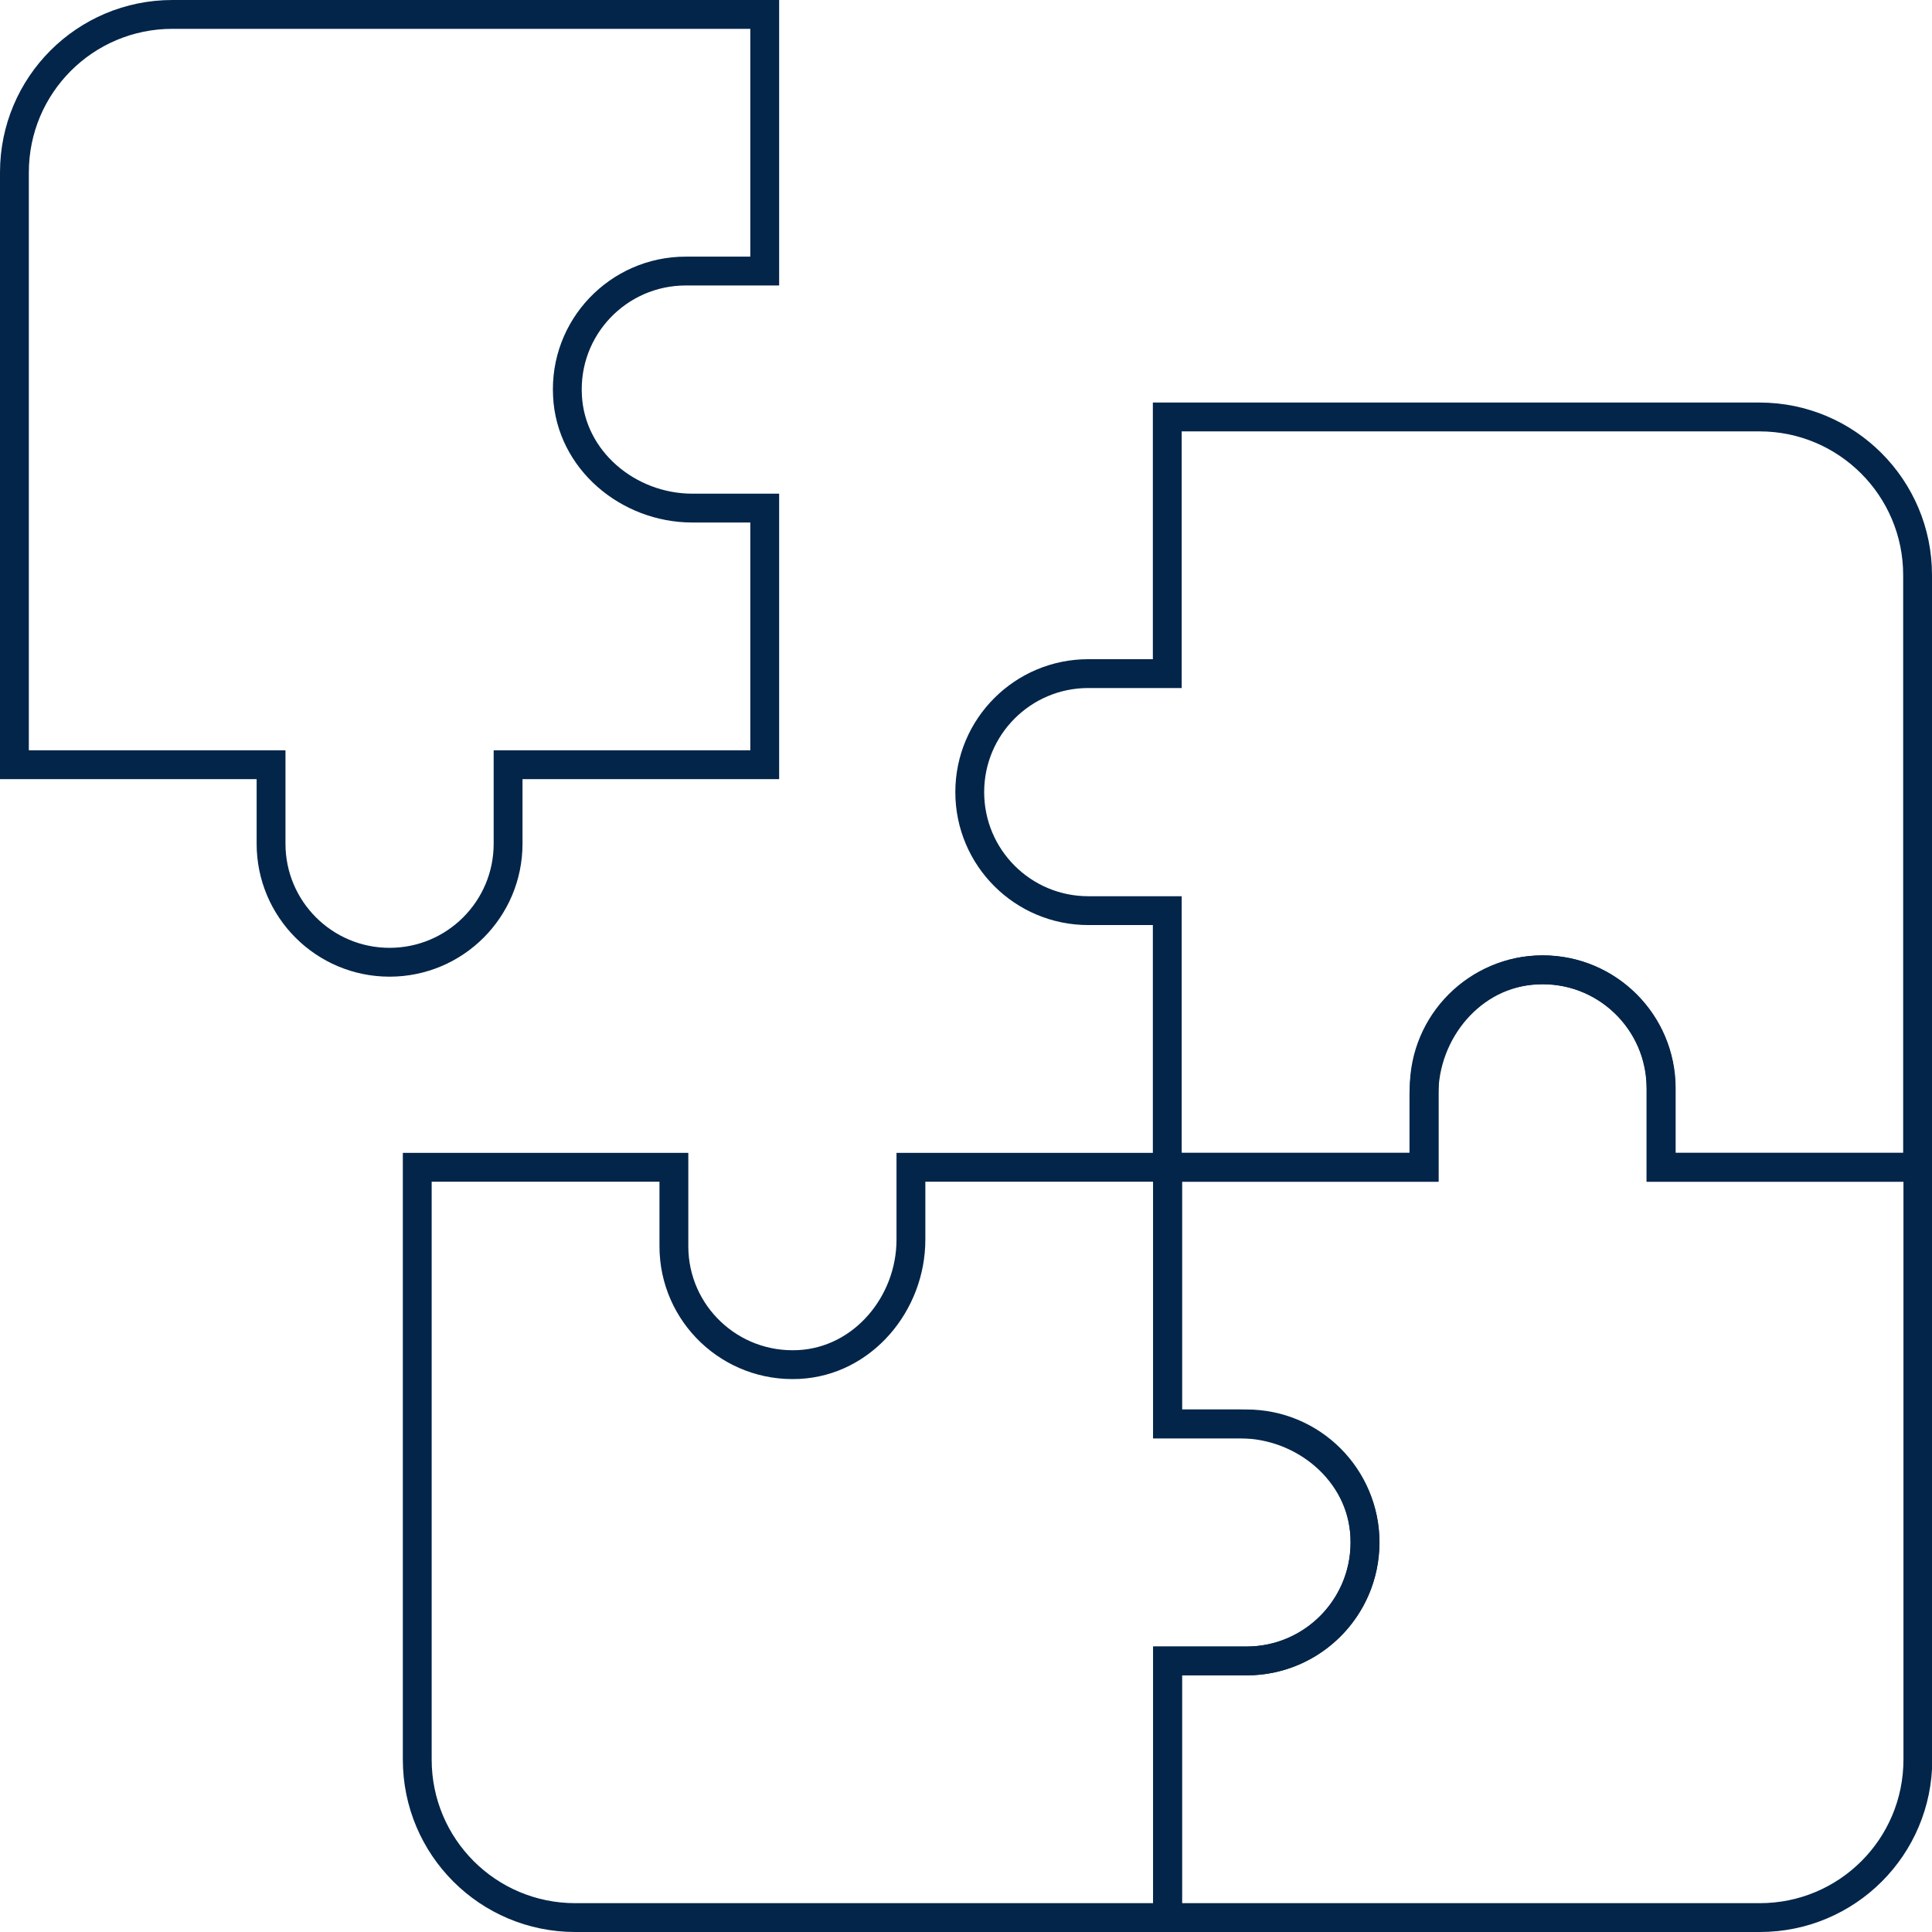
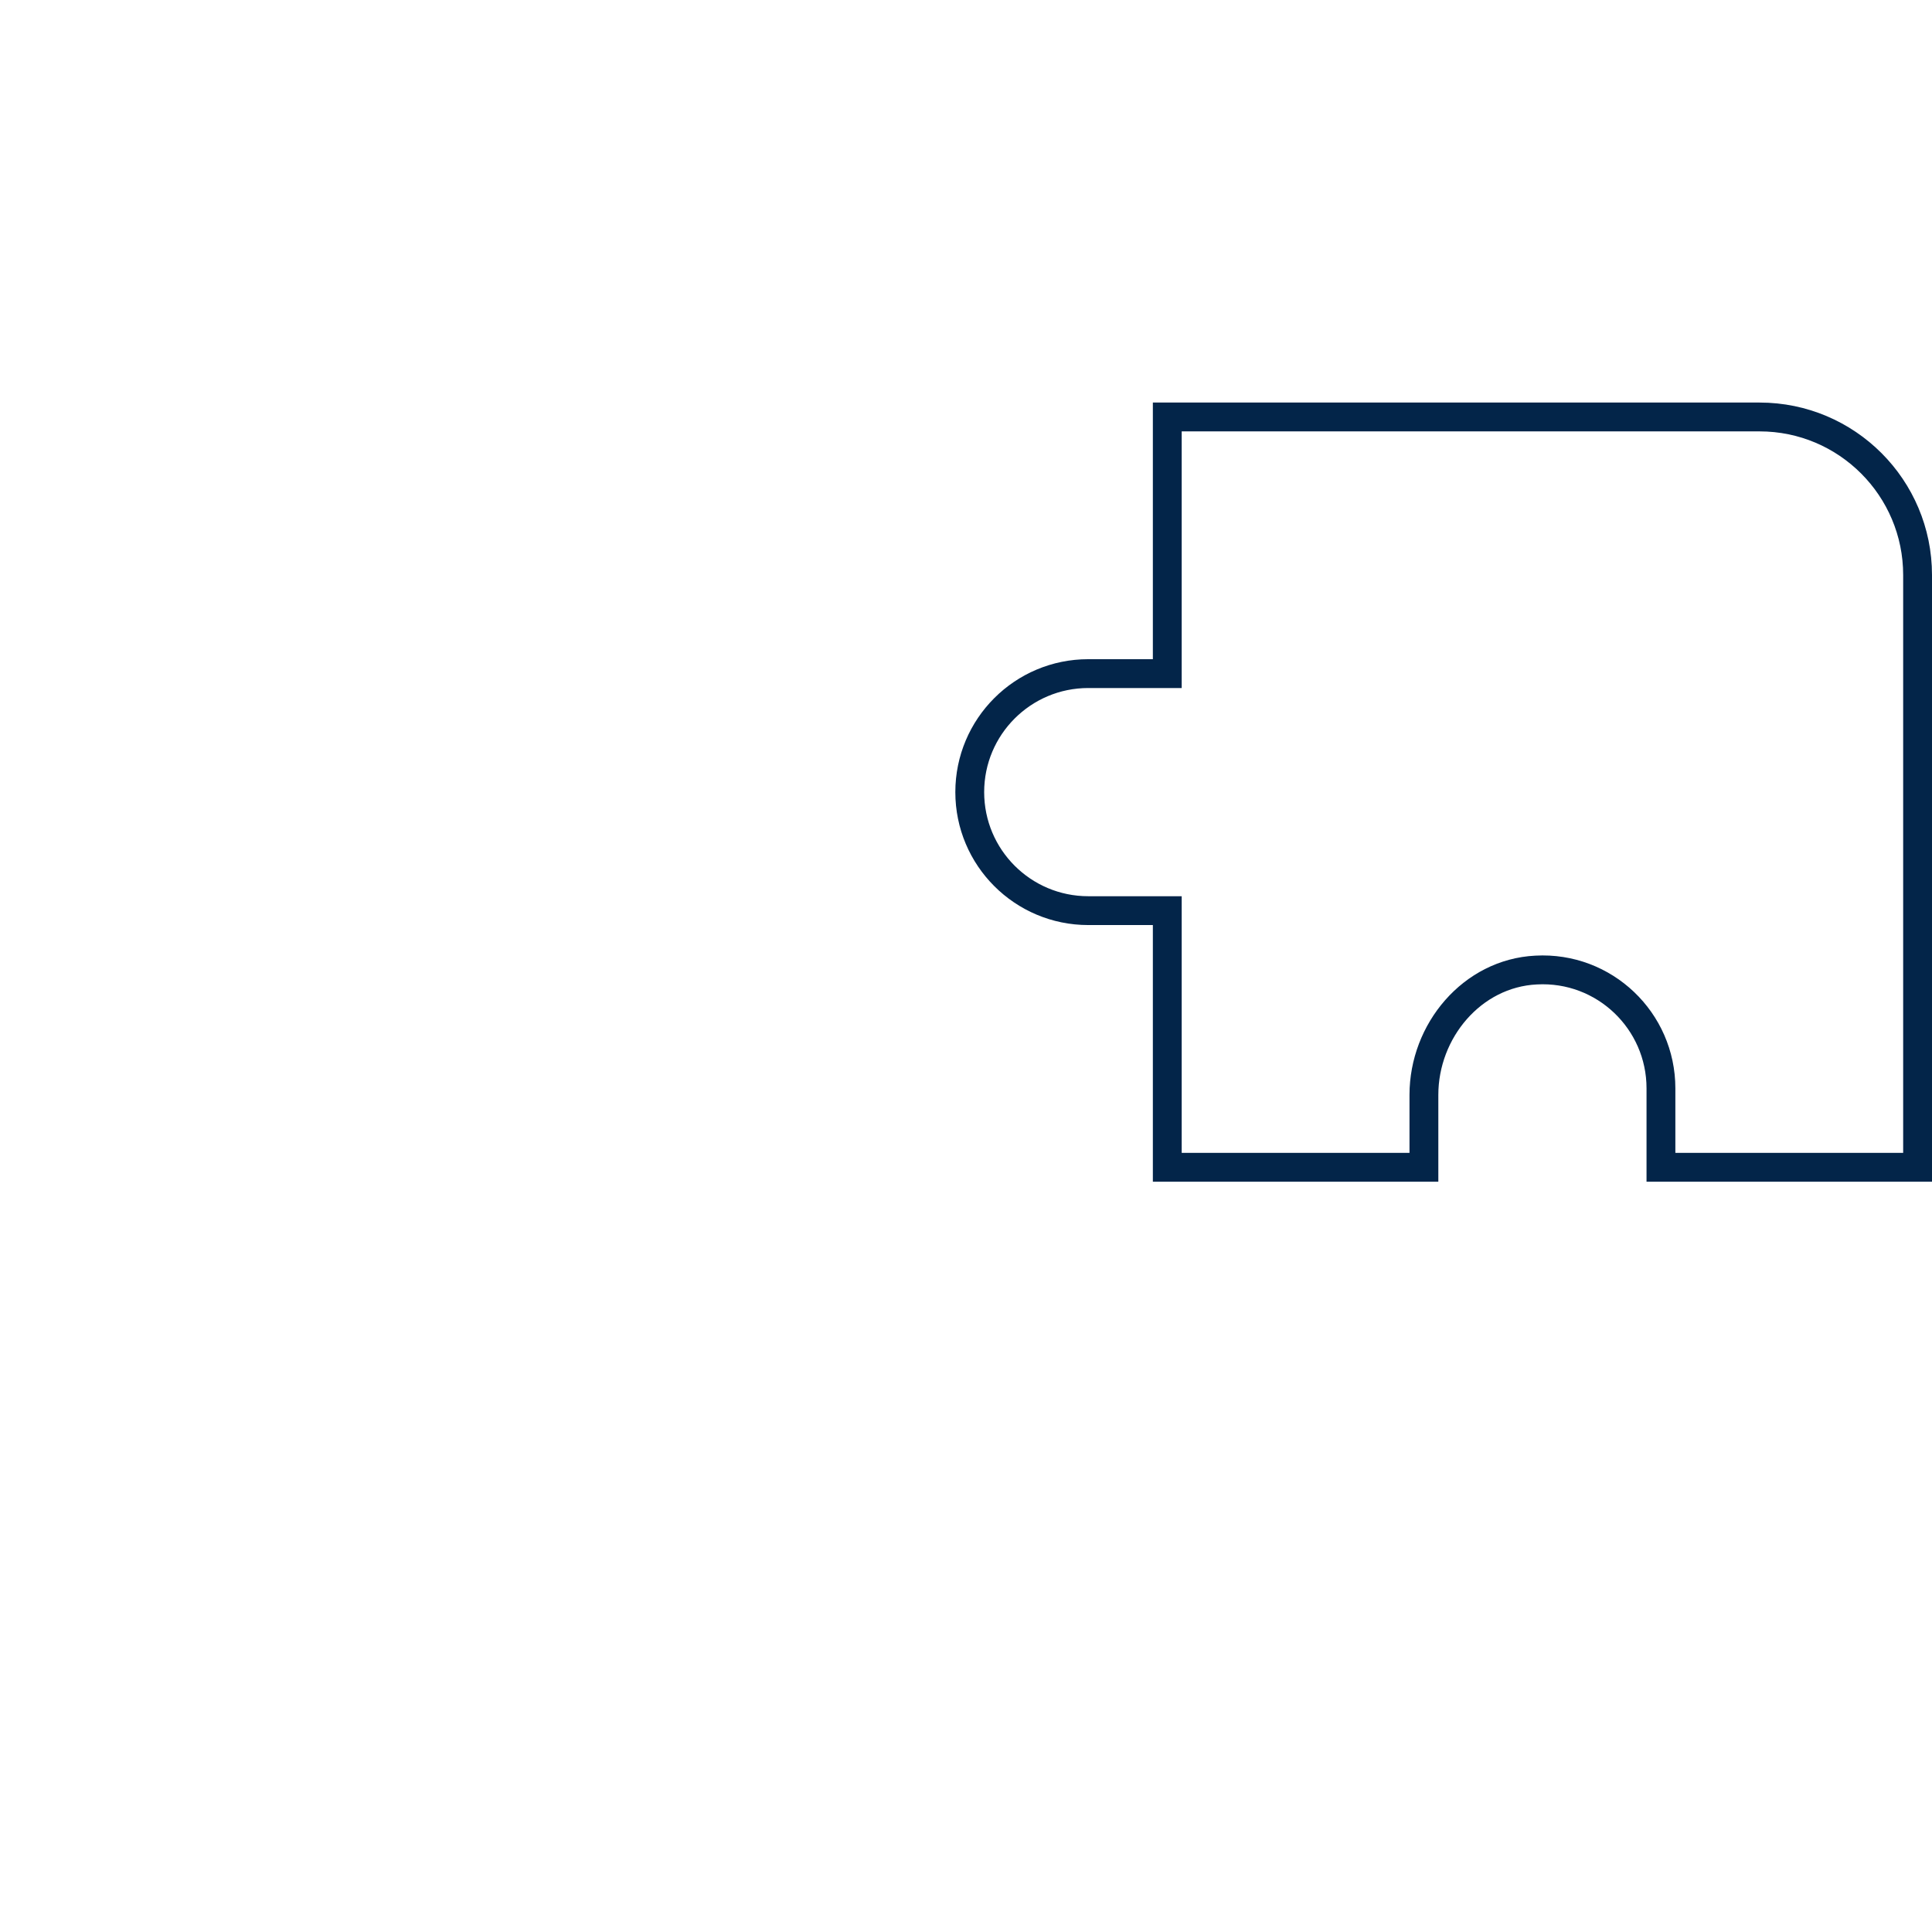
<svg xmlns="http://www.w3.org/2000/svg" id="Layer_1" data-name="Layer 1" viewBox="0 0 67 67">
  <defs>
    <style>      .cls-1 {        fill: none;        stroke: #032549;        stroke-miterlimit: 13.33;      }    </style>
  </defs>
  <g id="g3801">
    <g id="g3803">
      <g id="g3805">
        <g id="g3811">
-           <path id="path3813" class="cls-1" d="M26.52.5H5.98C2.95.5.5,2.95.5,5.98v20.54h8.9v2.74c0,2.27,1.84,4.11,4.11,4.11s4.11-1.84,4.11-4.11v-2.74h8.9v-8.9h-2.51c-2.23,0-4.22-1.67-4.33-3.89-.13-2.37,1.76-4.33,4.1-4.33h2.74V.5h0Z" />
-         </g>
+           </g>
        <g id="g3815">
-           <path id="path3817" class="cls-1" d="M14.47,40.48v20.54c0,3.03,2.45,5.48,5.48,5.48h20.54v-8.9h2.74c2.27,0,4.11-1.84,4.11-4.11h0c0-2.27-1.84-4.11-4.11-4.11h-2.74v-8.9h-8.9v2.51c0,2.22-1.67,4.22-3.89,4.33-2.37.12-4.33-1.76-4.33-4.1v-2.74h-8.9Z" />
-         </g>
+           </g>
        <g id="g3819">
-           <path id="path3821" class="cls-1" d="M40.49,66.5h20.54c3.03,0,5.48-2.45,5.48-5.48v-20.54h-8.9v-2.74c0-2.27-1.84-4.11-4.11-4.11s-4.11,1.84-4.11,4.11v2.74h-8.9v8.9h2.51c2.22,0,4.22,1.67,4.33,3.89.12,2.37-1.76,4.33-4.1,4.33h-2.74v8.9h0Z" />
-         </g>
+           </g>
        <g id="g3823">
          <path id="path3825" class="cls-1" d="M66.5,40.48v-20.54c0-3.02-2.45-5.48-5.48-5.48h-20.54v8.9h-2.74c-2.27,0-4.11,1.84-4.11,4.11h0c0,2.27,1.84,4.11,4.11,4.11h2.74v8.9h8.9v-2.51c0-2.22,1.67-4.22,3.89-4.33,2.37-.13,4.33,1.76,4.33,4.1v2.74s8.9,0,8.9,0Z" />
        </g>
      </g>
    </g>
  </g>
</svg>